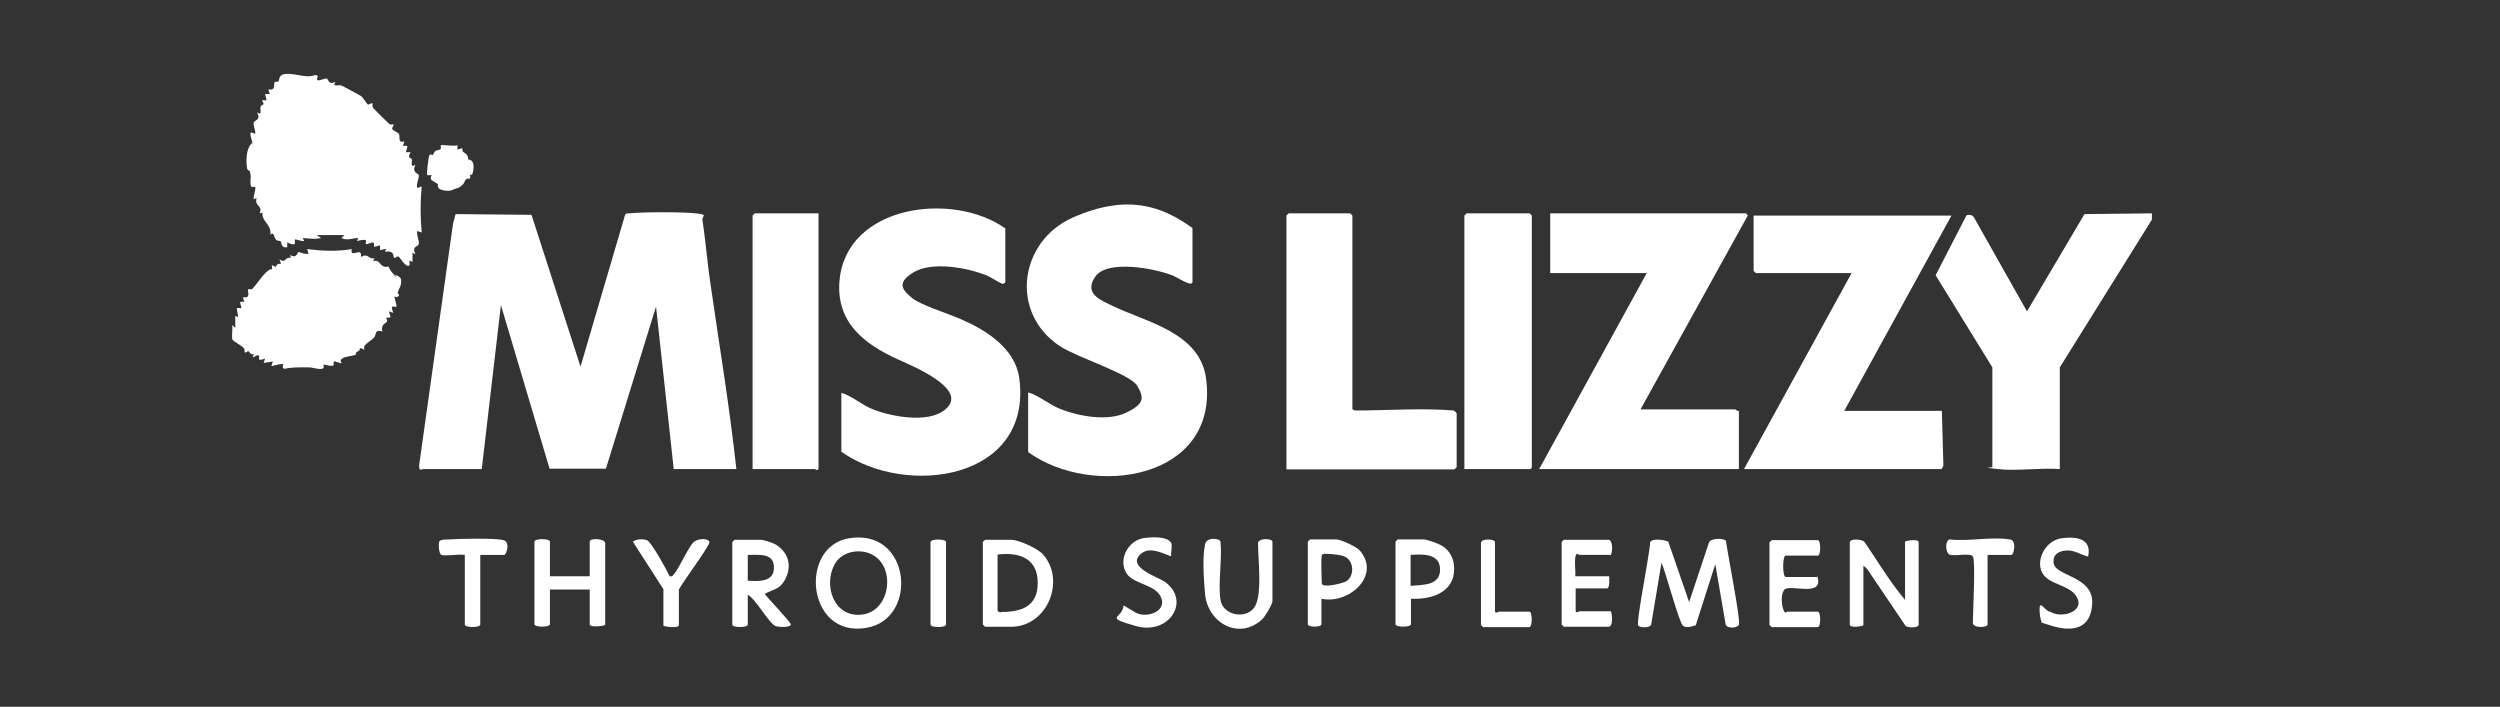
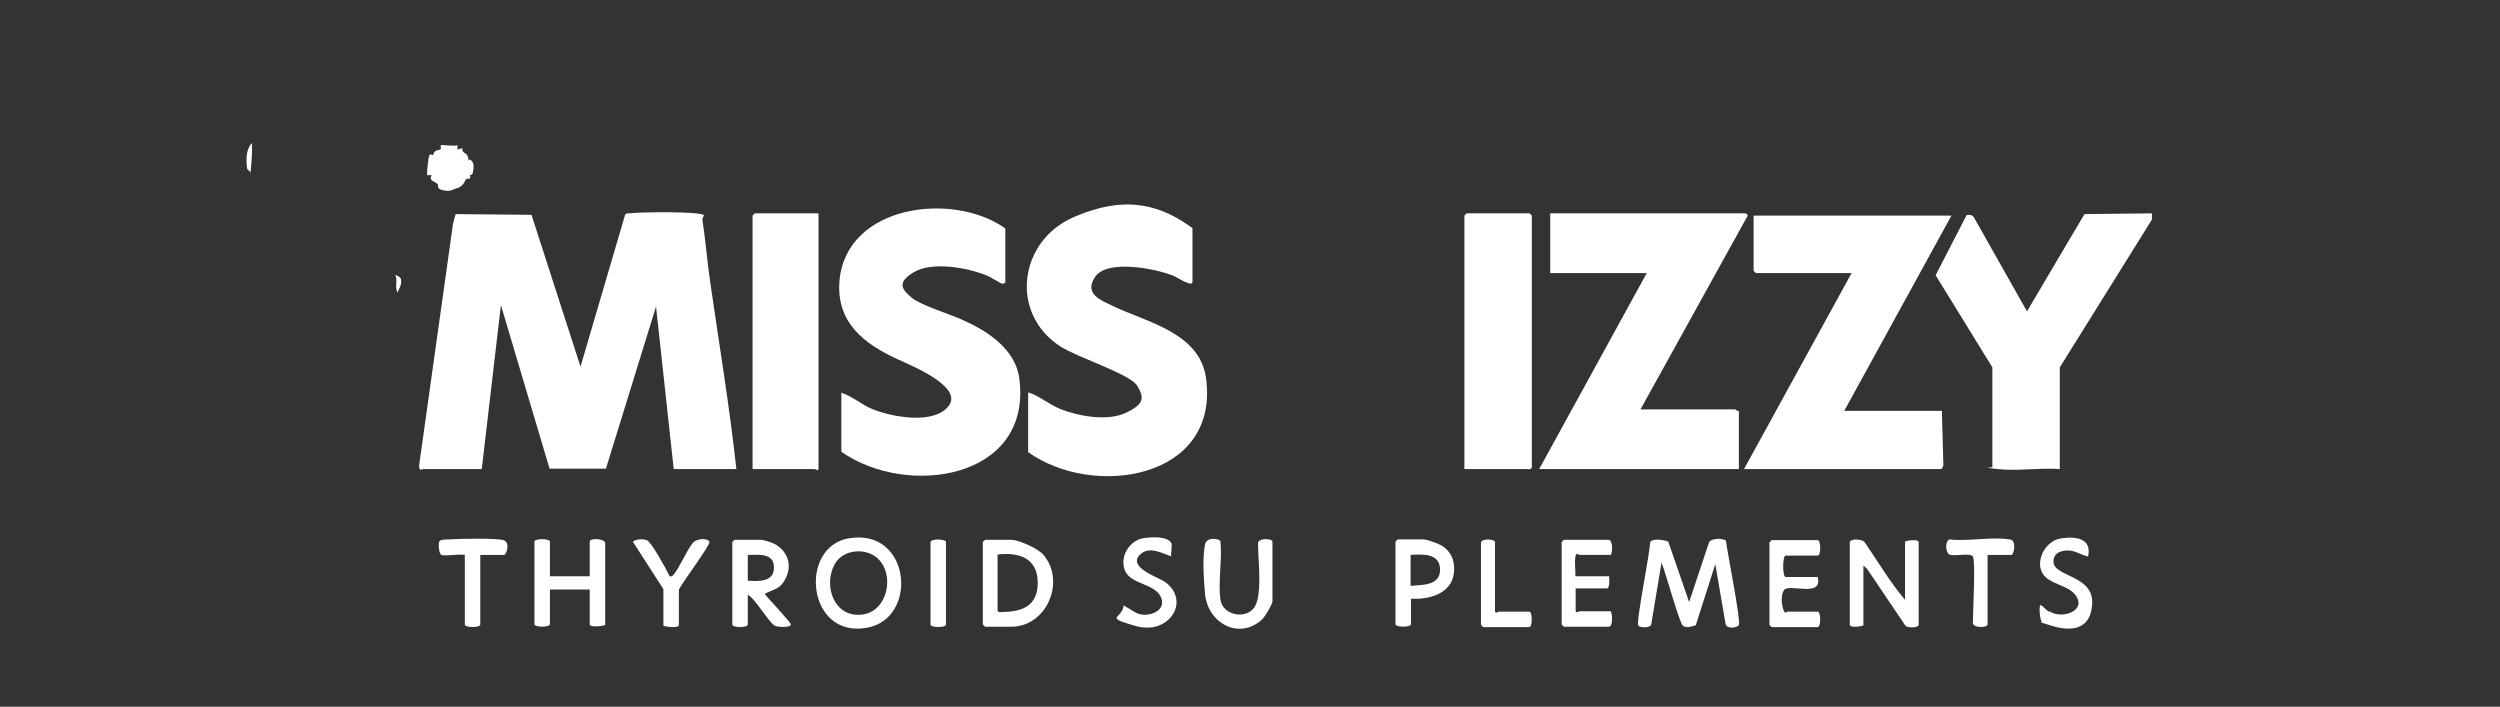
<svg xmlns="http://www.w3.org/2000/svg" width="237" height="67" viewBox="0 0 237 67" fill="none">
  <rect x="0" y="0" width="237" height="67" fill="#333333" stroke="none" />
  <path d="M204 20.226V20.82L195.268 34.826V44.466C193.417 44.327 191.181 44.676 189.365 44.466C187.549 44.257 188.876 44.396 188.876 44.257V34.826L183.497 26.094L186.431 20.401C186.711 20.331 186.99 20.366 187.13 20.61L192.159 29.517L197.608 20.296L204 20.226Z" fill="white" />
  <path d="M40.117 44.466C39.978 44.466 39.733 44.746 39.733 44.117L42.947 21.204L43.191 20.296L50.386 20.366L55.032 34.756L59.258 20.366C59.363 20.191 59.537 20.226 59.677 20.226C60.934 20.086 64.707 20.086 65.964 20.226C67.222 20.366 66.523 20.436 66.593 20.89C66.907 22.881 67.047 24.941 67.361 26.967C68.2 32.8 69.177 38.633 69.806 44.466H63.868L62.192 29.063L57.442 44.431H52.098L47.487 28.923L45.671 44.466C43.82 44.466 41.934 44.466 40.082 44.466H40.117Z" fill="white" />
  <path d="M155.555 38.808H164.496C164.531 38.808 164.706 39.017 164.846 38.947V44.466H145.915L156.114 25.884H146.962V20.226H165.509C165.509 20.226 165.789 20.436 165.649 20.506L155.52 38.808H155.555Z" fill="white" />
  <path d="M97.504 37.201C98.552 37.55 99.425 38.319 100.508 38.773C102.289 39.472 105.014 39.961 106.76 39.122C108.507 38.284 108.472 37.69 107.808 36.572C107.144 35.455 102.185 33.918 100.508 32.835C95.653 29.657 96.631 22.846 101.731 20.61C106.83 18.375 110.113 19.493 113.047 21.623V26.723C113.047 27.282 111.441 26.199 111.196 26.129C109.554 25.465 104.979 24.557 103.826 26.234C102.674 27.91 104.49 28.504 105.538 29.028C108.751 30.565 113.781 31.543 114.34 35.909C115.597 45.479 103.582 47.261 97.469 42.86V37.271L97.504 37.201Z" fill="white" />
  <path d="M95.339 26.688C95.339 26.793 95.129 26.932 94.989 26.897C94.85 26.862 93.802 26.199 93.487 26.094C91.636 25.36 88.353 24.767 86.607 25.814C84.86 26.862 85.663 27.561 86.432 28.225C87.2 28.888 89.785 29.692 91.077 30.25C93.487 31.298 96.247 33.01 96.631 35.874C97.888 45.479 85.943 47.191 79.761 42.825V37.236C80.808 37.55 81.682 38.389 82.764 38.808C84.616 39.541 88.528 40.275 89.925 38.493C91.322 36.712 86.641 34.756 85.174 34.093C81.926 32.626 79.237 30.565 79.586 26.583C80.25 19.388 90.379 18.13 95.304 21.658V26.758L95.339 26.688Z" fill="white" />
  <path d="M174.765 38.948H184.091L184.231 44.082C184.231 44.222 184.091 44.466 184.021 44.466H165.334L175.533 25.885H166.452L166.243 25.675V20.436H184.999L174.835 38.948H174.765Z" fill="white" />
-   <path d="M121.954 44.466V20.436L122.163 20.226H127.996L128.206 20.436V38.738C128.206 38.843 128.381 38.913 128.52 38.913C131.594 38.913 134.738 38.668 137.811 38.913C137.881 38.913 138.091 39.192 138.091 39.192V44.291L137.881 44.501H121.954V44.466Z" fill="white" />
-   <path d="M23.911 13.555C23.911 13.241 23.666 12.891 23.771 12.542L24.19 12.682C24.26 12.367 23.981 11.913 24.05 11.634C24.12 11.354 24.784 11.424 24.365 10.656C24.924 11.005 24.609 10.376 24.714 10.097C24.819 9.818 25.203 10.097 24.819 9.503H25.273L25.133 8.909H25.587C25.273 8.211 25.587 8.595 25.832 8.455C26.076 8.316 25.937 7.896 26.041 7.792C26.146 7.687 26.321 7.792 26.391 7.722C26.461 7.652 26.461 7.373 26.565 7.233C26.985 6.709 28.521 7.233 29.15 7.233C29.779 7.233 29.709 7.093 29.988 7.128C30.268 7.163 29.988 7.512 30.058 7.582C30.198 7.722 30.792 7.407 30.966 7.442C31.141 7.477 31.106 8.106 31.805 7.757C31.455 8.316 32.119 8.001 32.363 8.106C32.608 8.211 34.145 9.049 34.249 9.119C34.354 9.189 34.843 9.922 34.878 9.922C34.983 9.922 35.227 9.748 35.297 9.783C35.367 9.818 35.263 10.027 35.332 10.167C35.402 10.306 36.834 11.704 36.939 11.774C37.044 11.843 37.288 11.774 37.323 11.808C37.358 11.843 37.149 12.088 37.184 12.228C37.218 12.367 37.707 12.542 37.812 12.682C37.987 13.031 37.638 13.555 38.336 13.415L38.196 13.834C38.86 13.764 38.581 13.904 38.476 14.428H38.93C38.546 15.022 39 14.987 39.035 15.057C39.105 15.336 38.825 15.965 39.384 15.616C39 16.384 39.663 16.419 39.698 16.594C39.768 16.873 39.419 17.432 39.559 17.816L39.978 17.676C39.838 19.143 39.838 20.575 39.978 22.042L39.559 21.903C39.454 22.252 39.768 22.811 39.698 23.125C39.629 23.439 39 23.3 39.384 24.103L39.105 23.963V24.837L38.825 24.697V25.151C38.511 25.465 37.882 24.348 37.777 24.313C37.672 24.278 37.393 24.487 37.358 24.452C37.253 24.348 37.463 23.719 36.485 23.859L36.625 23.579L36.031 23.719V23.265L35.437 23.405C35.612 22.566 34.878 23.265 34.704 23.125C34.529 22.985 35.158 22.531 33.83 22.846L33.97 22.566C33.411 22.566 32.922 22.846 32.363 22.566L32.643 22.287H30.023L30.442 22.566C29.814 22.706 29.325 22.601 28.696 22.566L28.836 22.846C28.626 22.916 27.997 22.636 27.962 22.706C27.858 22.846 28.277 23.474 27.229 22.985V23.439C26.635 23.544 26.705 22.985 26.6 22.881C26.495 22.776 26.321 22.881 26.181 22.741C25.937 22.496 26.006 21.903 25.622 22.252C25.797 21.309 24.749 20.96 24.889 20.156L24.609 20.226C24.959 19.423 24.085 19.632 24.33 18.759L24.05 18.899C23.981 18.654 24.295 17.851 24.19 17.746C24.016 17.572 23.631 18.165 23.771 16.733C23.596 15.755 23.596 14.672 23.911 13.695V13.555Z" fill="white" />
  <path d="M138.824 44.466V20.436L139.034 20.226H145.007L145.216 20.436V44.257C145.216 44.571 144.797 44.466 144.692 44.466H138.789H138.824Z" fill="white" />
  <path d="M77.595 20.226V44.396C77.595 44.711 77.246 44.466 77.246 44.466H71.343V20.436L71.553 20.226H77.595Z" fill="white" />
-   <path d="M37.707 27.771C37.707 27.841 37.987 27.98 37.707 28.12C37.428 28.26 37.428 28.015 37.428 28.05C37.323 28.225 37.672 28.993 37.568 29.063C37.428 29.203 36.904 28.714 37.288 29.657L36.869 29.517C36.974 30.041 37.253 30.146 36.59 30.111C36.939 30.67 36.345 30.53 36.24 30.984C36.136 31.438 36.345 31.403 36.31 31.403C36.24 31.438 35.891 31.333 35.751 31.403C35.612 31.473 35.612 31.857 35.437 32.032C35.262 32.207 34.773 32.521 34.599 32.73C34.424 32.94 34.564 33.115 34.564 33.115C34.494 33.185 34.249 32.975 34.145 33.01C34.04 33.045 34.145 33.185 34.075 33.219C33.481 33.534 33.865 33.534 33.691 33.639C33.516 33.743 32.643 33.778 32.398 34.023C32.154 34.267 32.398 34.372 32.398 34.407C32.328 34.512 31.735 34.197 31.665 34.267C31.49 34.477 32.049 34.896 30.652 34.547C30.931 35.315 29.779 34.826 29.29 34.826C28.521 34.826 27.718 34.791 26.95 34.966C26.67 34.861 26.88 34.547 26.88 34.547C26.635 34.407 25.762 34.756 25.727 34.687L25.867 34.267L24.994 34.407L25.133 33.988C24.225 34.337 24.679 33.848 24.539 33.709C24.4 33.569 24.05 33.918 23.946 33.848L24.085 33.569C23.771 33.709 23.596 33.289 23.561 33.289C23.457 33.289 23.247 33.464 23.212 33.429C23.177 33.394 23.212 33.185 23.142 33.045C22.968 32.765 22.059 32.346 22.025 32.172C21.955 31.753 22.059 31.264 22.025 30.809L22.304 31.089V29.936L22.583 30.076L22.444 29.203H22.898C22.793 28.679 22.549 28.574 23.177 28.609C22.863 27.91 23.177 28.295 23.422 28.155C23.666 28.015 23.457 27.561 23.526 27.456C23.596 27.352 23.806 27.456 23.876 27.421C24.33 27.002 24.749 26.234 25.273 25.78C25.797 25.326 25.692 25.64 25.762 25.535C25.832 25.43 25.762 25.186 25.762 25.151C25.762 25.116 26.041 25.256 26.111 25.291C26.181 25.326 26.181 25.116 26.321 25.046C26.53 24.907 26.775 25.291 26.495 24.592C27.159 25.011 26.95 24.313 27.578 24.453L27.508 24.173C28.172 24.557 28.172 23.894 28.312 23.894C28.451 23.894 28.94 24.173 29.255 24.033L29.115 23.614C30.512 23.789 31.944 23.859 33.341 23.614C33.167 24.592 34.354 23.3 34.215 24.348C34.983 23.963 34.843 24.592 35.507 24.488L35.367 24.767C35.961 24.557 35.961 25.116 36.38 25.256C36.799 25.396 36.799 25.186 36.799 25.221C36.799 25.256 37.044 25.745 37.393 26.094C37.777 26.478 37.882 27.072 37.672 27.841L37.707 27.771Z" fill="white" />
  <path d="M158.139 51.312L160.13 57.075L162.016 51.417C162.191 50.998 163.413 50.998 163.623 51.277C163.728 52.255 165.055 58.892 164.846 59.241C164.636 59.59 163.658 59.59 163.588 59.171L162.61 53.478L160.759 59.276C160.375 59.381 159.886 59.59 159.536 59.311C159.187 59.031 157.895 54.211 157.511 53.338L156.533 59.206C156.428 59.555 155.485 59.52 155.31 59.311C155.066 58.996 156.428 52.395 156.428 51.417C156.602 50.998 157.79 51.172 158.139 51.347V51.312Z" fill="white" />
  <path d="M175.359 51.382C175.464 51.033 176.512 51.103 176.756 51.382C178.013 53.198 179.166 55.189 180.598 56.866V51.347C180.598 51.277 181.89 51.033 181.89 51.417V59.241C181.89 59.52 180.843 59.555 180.633 59.311L177.001 53.932L176.651 53.617V59.276C176.651 59.346 175.359 59.59 175.359 59.206V51.382Z" fill="white" />
  <path d="M52.133 54.63H55.905V51.347C55.905 50.963 57.372 51.068 57.372 51.487V59.241C57.372 59.311 55.905 59.555 55.905 59.171V55.888H52.133V59.171C52.133 59.485 50.666 59.485 50.666 59.171V51.347C50.666 51.033 52.133 51.033 52.133 51.347V54.63Z" fill="white" />
  <path d="M115.702 56.866C115.911 58.263 117.937 58.752 118.845 57.669C119.753 56.586 119.23 52.884 119.264 51.417C119.474 50.963 120.627 51.068 120.627 51.347V57.005C120.627 57.285 119.928 58.437 119.684 58.682C117.518 60.743 114.479 59.101 114.235 56.272C113.99 53.443 114.095 52.43 114.235 51.626C114.375 50.823 115.702 51.068 115.702 51.347C115.876 53.024 115.457 55.224 115.702 56.866Z" fill="white" />
  <path d="M172.285 54.63C172.949 56.726 169.596 55.294 169.142 55.923C168.688 56.551 169.002 57.913 169.212 58.053C169.316 58.123 169.386 57.983 169.421 57.983H172.32C172.635 57.983 172.635 59.45 172.32 59.45H167.954L167.745 59.241V51.417L167.954 51.207H172.32C172.635 51.207 172.635 52.674 172.32 52.674H169.281C168.967 52.674 168.967 54.7 169.281 54.7H172.25L172.285 54.63Z" fill="white" />
  <path d="M152.656 52.604H149.687C149.652 52.604 149.617 52.5 149.547 52.5C149.128 52.5 149.407 54.246 149.337 54.63H152.551C152.551 54.875 152.621 55.783 152.341 55.783H149.372V57.879C149.372 58.193 149.722 57.948 149.722 57.948H152.691C152.795 57.948 153.005 59.415 152.481 59.415H148.255L148.045 59.206V51.382L148.255 51.172H152.481C152.9 51.172 152.9 52.325 152.691 52.639L152.656 52.604Z" fill="white" />
  <path d="M197.888 52.744C197.224 52.57 196.665 52.151 195.932 52.185C195.198 52.22 194.639 52.535 194.674 53.268C194.674 54.665 198.446 54.526 198.342 57.18C198.237 59.835 196.211 59.835 194.569 59.346C192.928 58.857 193.626 58.996 193.557 58.927C193.382 58.752 193.277 57.529 193.417 57.39C193.557 57.25 194.08 58.053 194.36 57.983C195.338 58.647 197.538 58.053 196.945 56.726C196.351 55.399 194.22 55.504 193.591 54.281C192.963 53.059 193.941 51.242 195.408 51.033C196.875 50.823 198.307 51.068 197.957 52.744H197.888Z" fill="white" />
  <path d="M111.021 51.452C111.161 51.661 110.986 52.43 111.021 52.744C110.148 52.43 108.961 51.766 108.122 52.535C106.76 53.757 109.834 54.735 110.428 55.154C112.942 56.971 110.812 60.254 107.668 59.346C104.525 58.438 106.411 58.717 106.516 57.39L107.563 58.018C108.576 58.682 110.637 58.018 110.078 56.656C109.519 55.294 107.214 55.434 106.655 54.106C106.097 52.779 107.075 51.172 108.507 50.998C109.939 50.823 110.777 51.033 111.021 51.452Z" fill="white" />
  <path d="M41.864 52.605C41.584 52.535 41.549 51.487 41.654 51.312C41.759 51.138 42.388 51.138 42.562 51.138C43.505 51.068 47.033 50.998 47.732 51.207C48.43 51.417 47.976 52.605 47.801 52.605H45.531V59.206C45.531 59.52 44.064 59.52 44.064 59.206V52.605C43.47 52.5 42.318 52.744 41.794 52.605H41.864Z" fill="white" />
  <path d="M62.891 55.853L59.992 51.347C60.341 51.103 60.9 51.068 61.319 51.207C61.738 51.347 63.17 53.967 63.484 54.63C63.694 54.665 63.729 54.63 63.834 54.491C64.392 53.932 65.335 51.627 65.859 51.312C66.383 50.998 67.187 51.068 67.257 51.382C67.326 51.696 64.637 55.294 64.358 55.888V59.241C64.358 59.625 62.891 59.38 62.891 59.311V55.888V55.853Z" fill="white" />
  <path d="M190.553 51.138C191.216 51.242 190.902 52.605 190.692 52.605H188.422V59.206C188.422 59.485 187.095 59.59 187.025 59.066C187.025 58.193 187.304 53.129 187.025 52.744C186.745 52.36 185.104 52.814 184.755 52.535C184.405 52.255 184.405 51.242 184.824 51.138C186.536 51.347 188.841 50.858 190.483 51.138H190.553Z" fill="white" />
  <path d="M140.431 51.382C140.536 51.033 141.723 51.103 141.723 51.382V57.914C141.723 58.228 142.073 57.983 142.073 57.983H144.972C145.286 57.983 145.286 59.45 144.972 59.45H140.606L140.396 59.241V51.417L140.431 51.382Z" fill="white" />
  <path d="M41.515 17.467C41.06 17.083 40.641 17.152 40.921 16.594C40.816 16.594 40.537 16.629 40.502 16.594C40.432 16.524 40.606 14.847 40.711 14.707C40.816 14.568 40.991 14.707 41.026 14.707C41.095 14.638 41.13 14.428 41.27 14.323C41.41 14.219 41.689 14.219 41.759 14.149C41.829 14.079 41.759 13.799 41.794 13.764C41.864 13.695 43.086 13.904 43.366 13.764V14.184L43.82 14.044C43.82 14.742 44.309 14.219 44.414 15.197C44.763 15.476 44.693 16.244 44.553 16.663C44.553 16.663 44.623 16.838 44.553 16.908C44.483 16.978 44.274 16.908 44.204 16.978C43.994 17.152 44.099 17.467 43.436 17.816C42.632 18.026 42.004 17.921 41.55 17.537L41.515 17.467Z" fill="white" />
  <path d="M88.213 51.382C88.318 51.033 89.68 51.103 89.68 51.382V59.206C89.68 59.52 88.213 59.52 88.213 59.206V51.382Z" fill="white" />
-   <path d="M23.736 16.593C23.876 16.174 23.457 16.209 23.422 15.965C23.317 15.161 23.317 14.149 23.876 13.555C23.946 14.602 23.806 15.615 23.736 16.593Z" fill="white" />
+   <path d="M23.736 16.593C23.876 16.174 23.457 16.209 23.422 15.965C23.317 15.161 23.317 14.149 23.876 13.555C23.946 14.602 23.806 15.615 23.736 16.593" fill="white" />
  <path d="M43.401 17.746C42.981 17.956 42.807 18.165 42.143 18.061C41.48 17.956 41.55 17.746 41.55 17.711C41.445 17.641 41.55 17.467 41.514 17.467C42.073 17.816 42.912 17.397 43.401 17.746Z" fill="white" />
  <path d="M37.428 26.024C37.498 26.094 37.987 26.199 38.022 26.513C38.092 27.142 37.812 27.282 37.707 27.736C37.358 27.282 37.777 26.513 37.428 25.989V26.024Z" fill="white" />
  <path d="M44.414 15.127C44.972 15.162 44.938 15.86 44.833 16.314C44.728 16.768 44.623 16.489 44.553 16.559C44.239 16.209 44.449 15.581 44.414 15.092V15.127Z" fill="white" />
  <path d="M80.459 51.033C75.709 51.836 76.477 60.498 82.136 59.52C87.13 58.682 86.362 50.02 80.459 51.033ZM81.717 58.263C79.062 58.577 78.014 55.504 79.132 53.478C79.9 52.081 82.066 51.871 83.219 52.954C84.86 54.491 84.162 57.983 81.717 58.263Z" fill="white" />
  <path d="M98.692 52.395C98.168 51.906 96.526 51.172 95.863 51.172H93.383C93.348 51.242 93.173 51.347 93.173 51.382V59.206L93.383 59.415H95.863C99.355 59.415 101.172 54.805 98.692 52.36V52.395ZM94.885 58.053C94.78 58.053 94.57 57.983 94.57 57.879V52.569C96.631 52.325 98.377 52.919 98.377 55.259C98.377 57.494 96.841 58.018 94.885 58.018V58.053Z" fill="white" />
  <path d="M72.496 56.307C73.334 55.818 73.858 55.923 74.382 55.014C75.115 53.757 74.801 52.395 73.544 51.626C73.264 51.452 72.391 51.172 72.112 51.172H69.632L69.422 51.382V59.206C69.422 59.52 70.889 59.52 70.889 59.206V56.377C71.657 56.796 72.88 59.066 73.509 59.346C73.788 59.45 74.906 59.52 74.976 59.206C75.011 59.031 72.775 56.691 72.496 56.307ZM70.889 55.084V52.604C71.937 52.604 73.404 52.395 73.369 53.827C73.369 55.189 71.902 55.119 70.889 55.049V55.084Z" fill="white" />
  <path d="M137.811 53.408C137.706 52.674 137.252 52.046 136.624 51.696C136.344 51.522 135.261 51.138 134.982 51.138H132.502L132.292 51.347V59.171C132.292 59.485 133.759 59.485 133.759 59.171V56.761C135.995 56.866 138.195 55.958 137.811 53.373V53.408ZM133.725 55.504V52.604C134.842 52.535 136.519 52.43 136.519 54.002C136.519 55.538 134.842 55.434 133.725 55.538V55.504Z" fill="white" />
-   <path d="M128.94 52.22C128.625 51.836 127.123 51.138 126.669 51.138H124.189L123.98 51.347V59.171C123.98 59.485 125.272 59.485 125.272 59.171V56.761C127.857 57.32 130.965 54.56 128.905 52.185L128.94 52.22ZM127.507 55.154C127.158 55.329 125.307 55.783 125.307 55.294C125.307 54.805 125.202 53.163 125.307 52.674C125.307 52.535 125.482 52.5 125.621 52.5C126.075 52.5 126.914 52.569 127.333 52.709C128.381 53.024 128.485 54.665 127.542 55.154H127.507Z" fill="white" />
</svg>